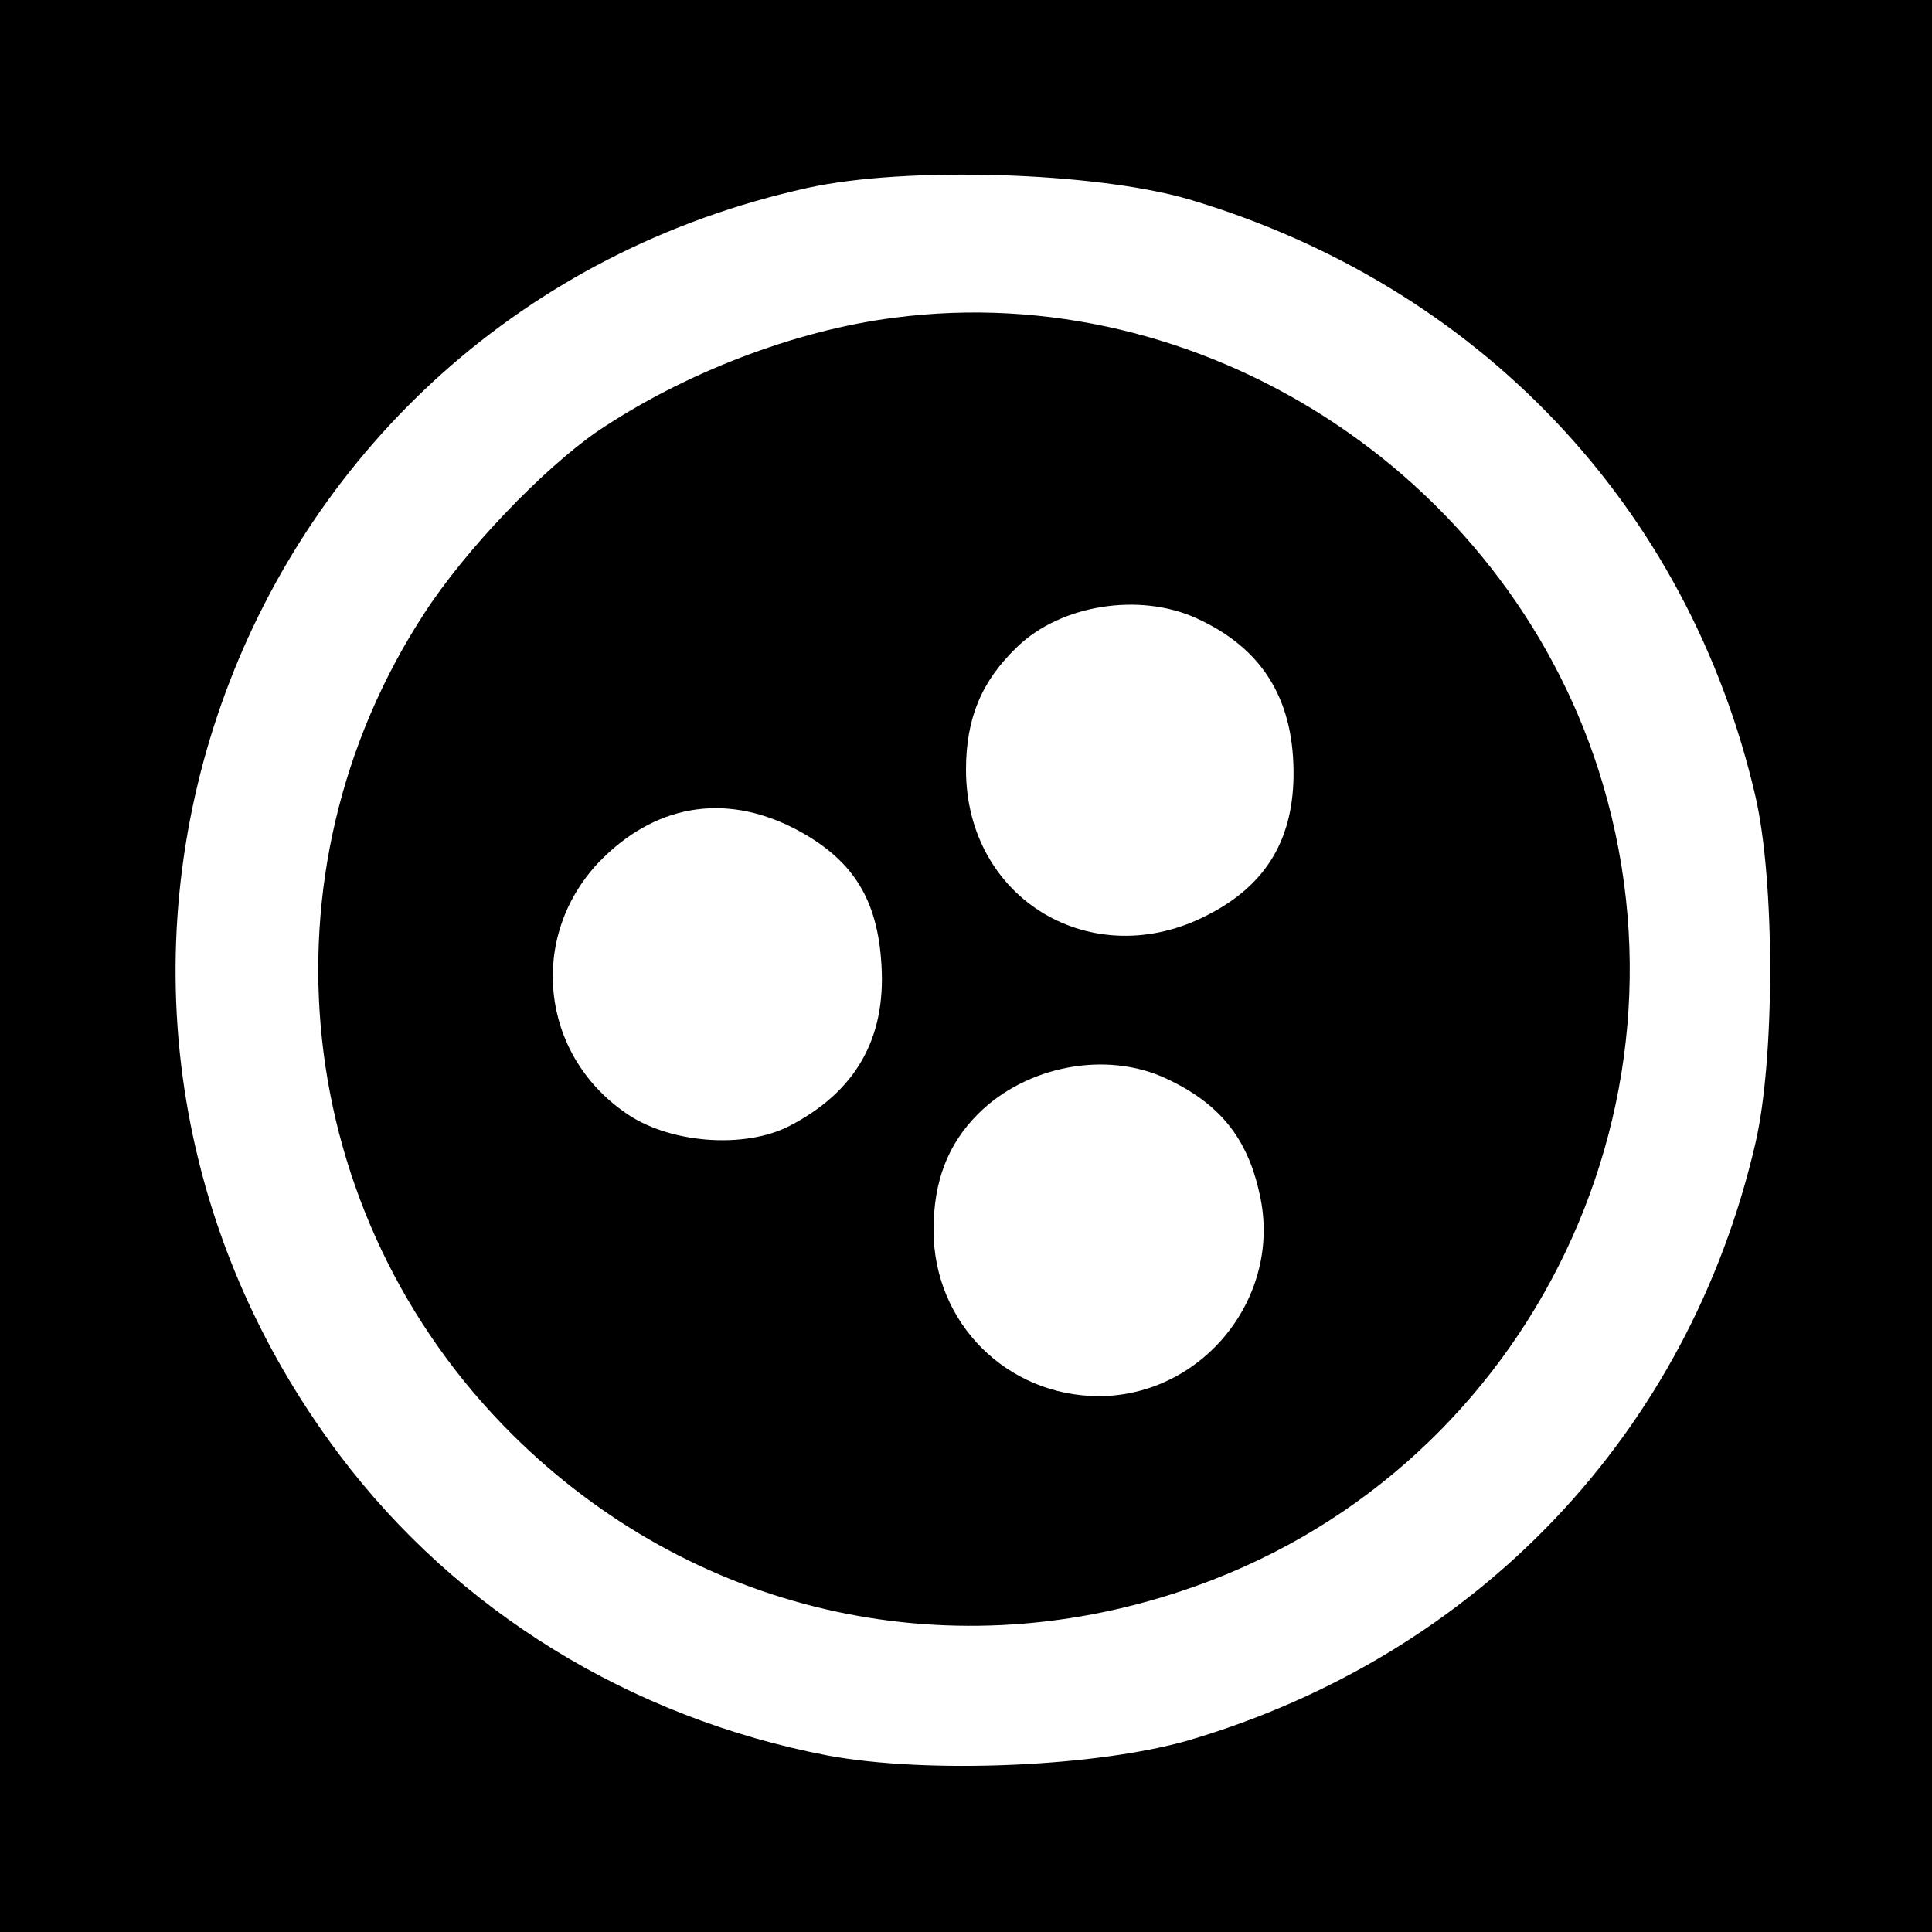
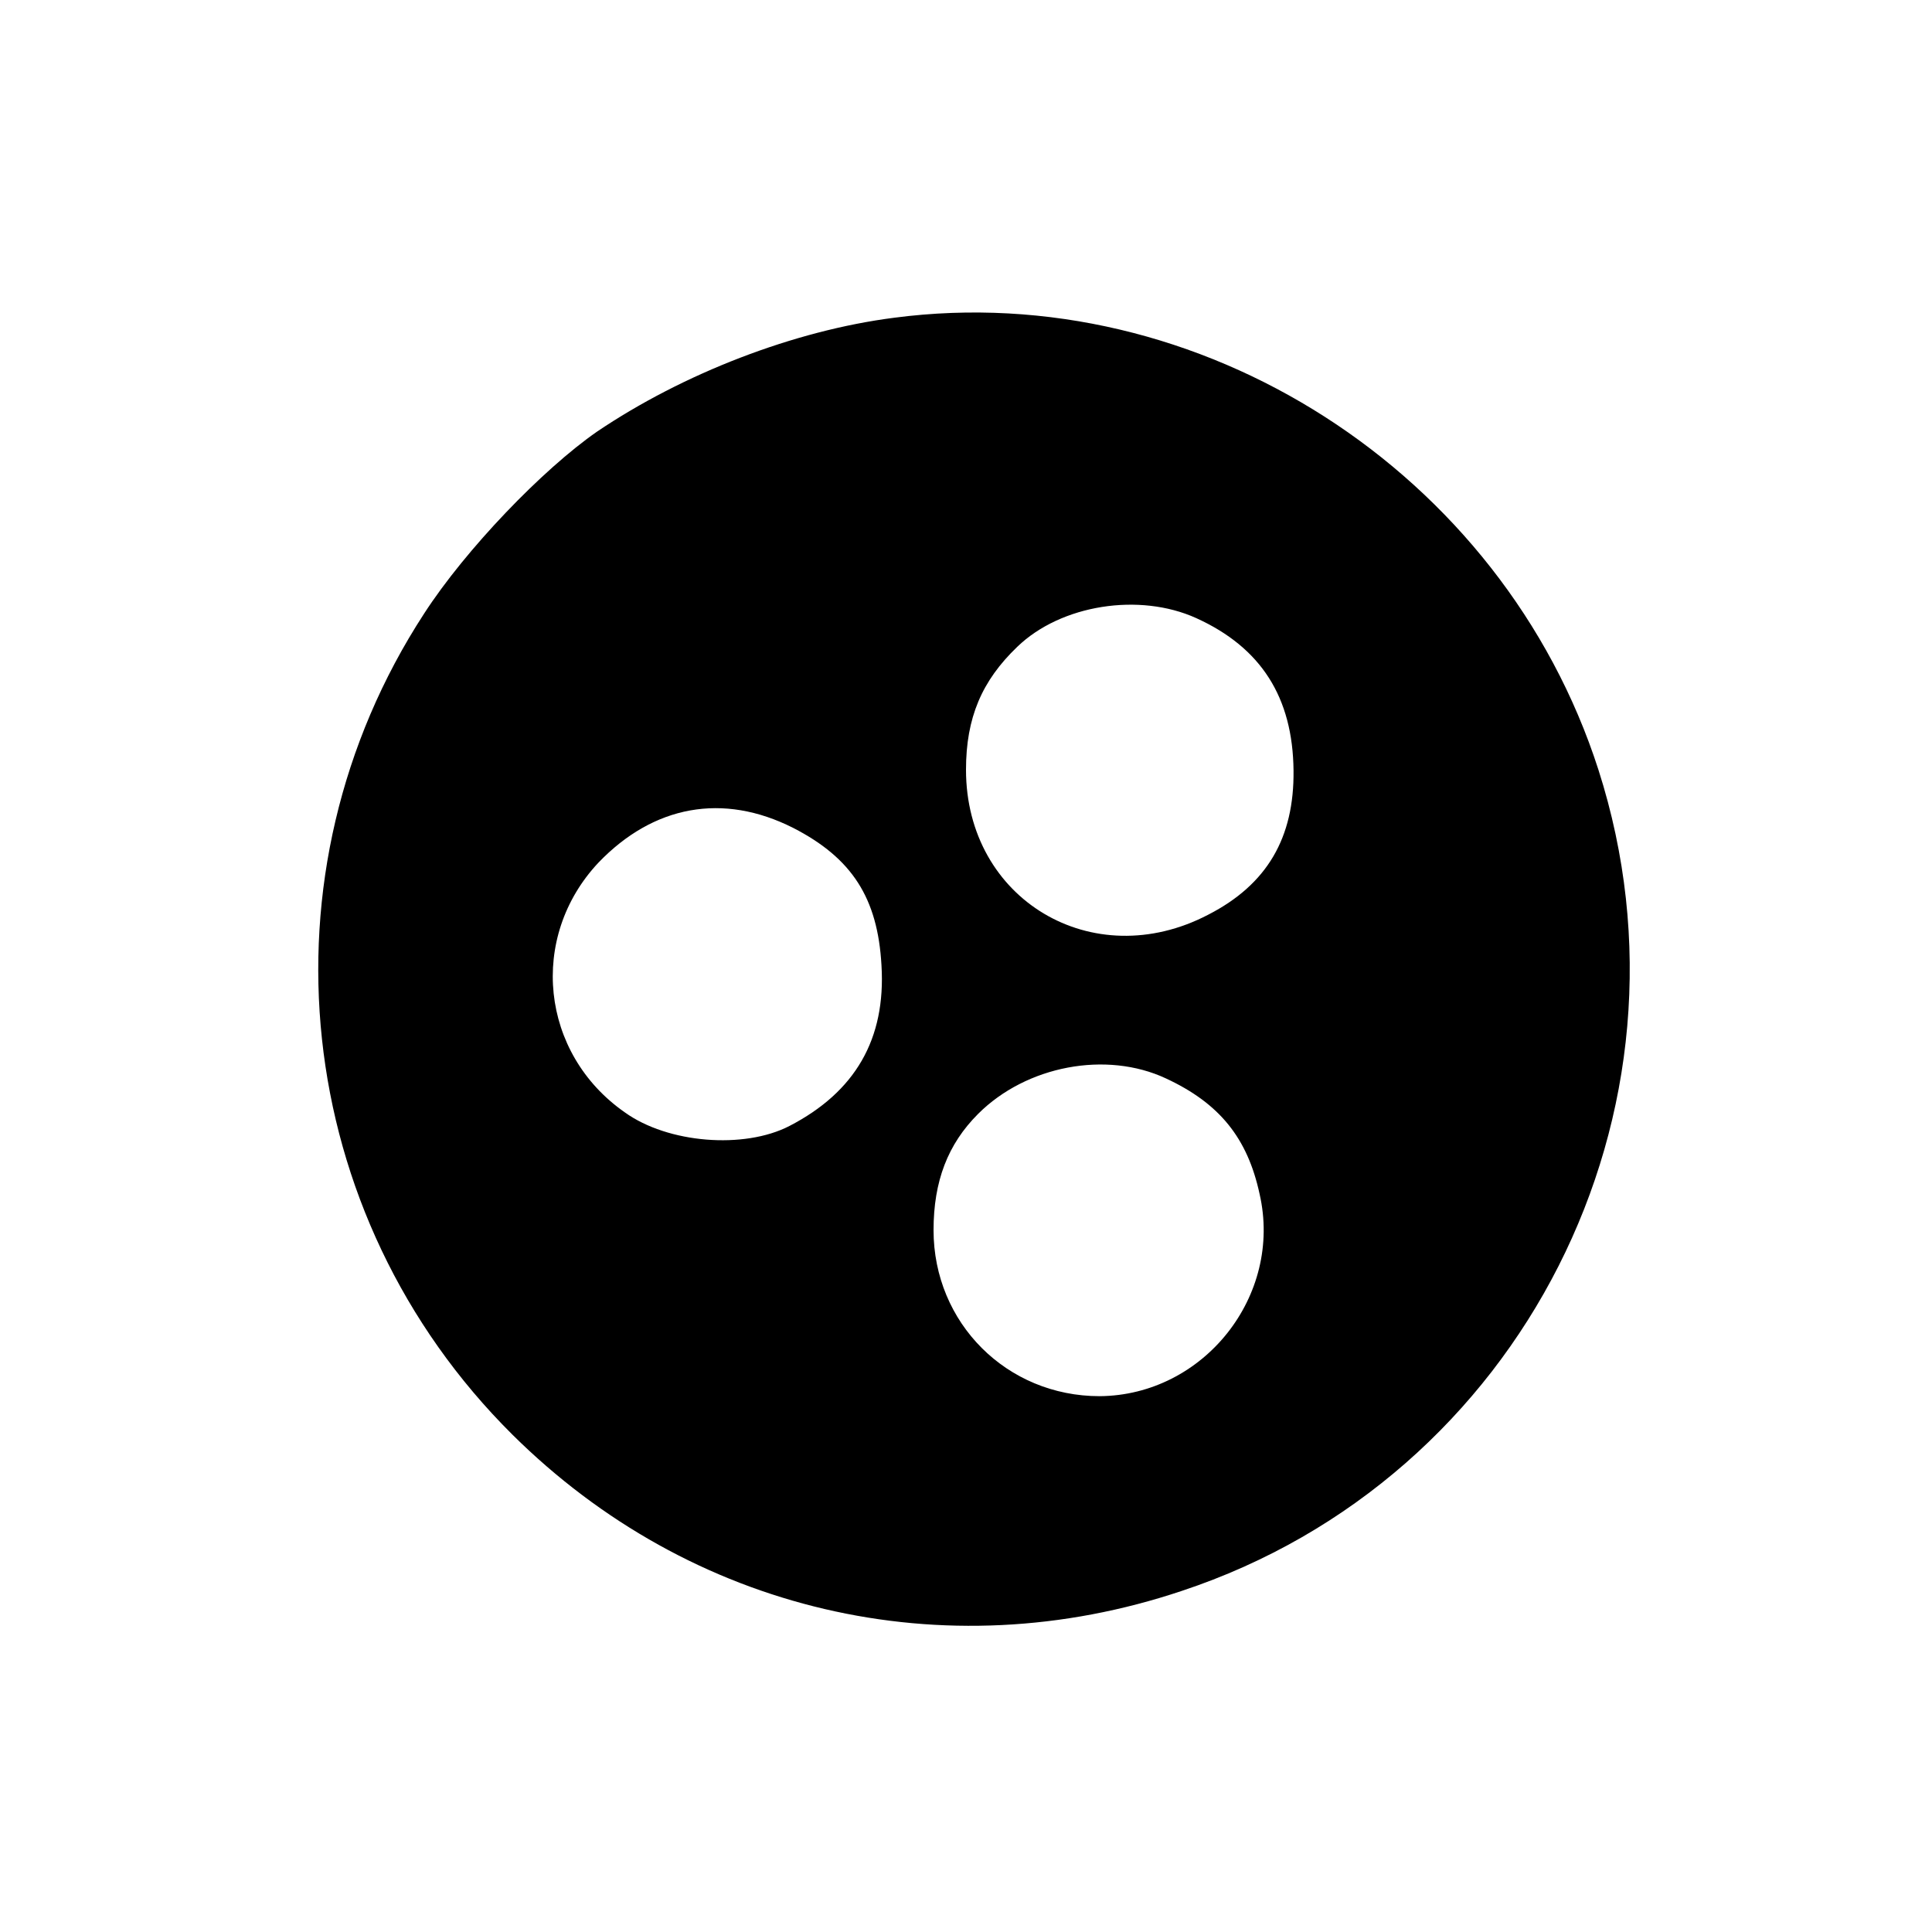
<svg xmlns="http://www.w3.org/2000/svg" version="1" width="341.333" height="341.333" viewBox="0 0 256 256">
-   <path d="M0 128v128h256V0H0v128zM157.5 26.4c38.4 11.4 66.2 40.7 75.1 79.1 2.6 11.2 2.6 34.8 0 46-8.9 38.4-36.8 67.8-75.1 79.1-12.1 3.5-34.5 4.5-47.9 2-26-5-49-19.1-64.6-39.8-46.9-62.3-14.1-151.1 62-167.9 13.1-2.9 38.1-2.1 50.5 1.5z" />
  <path d="M118.5 42.1c-13.3 1.7-28 7.4-39.4 15.1-7.2 5-17.4 15.6-22.9 24.1-22.4 34.4-17.6 79.7 11.7 108.8 23.6 23.4 57.1 31.3 88.7 20.7 45-14.9 69.7-63.6 55.2-108.8-12.7-39.5-52.8-65.2-93.3-59.9zm40 39.8c8.6 3.9 12.8 10.5 12.9 20.2.1 8.9-3.5 15.1-11.3 19.1-15.3 8-32.1-2-32.1-19.2 0-6.9 2.1-11.8 6.8-16.3 5.8-5.6 16.2-7.2 23.7-3.8zm-53.4 27.8c7.8 4 11.2 9.3 11.7 18.2.6 9.8-3.5 16.8-12.2 21.3-6 3.1-16.1 2.3-21.8-1.8-11.2-7.8-12.8-23.2-3.5-33.1 7.3-7.6 16.5-9.3 25.8-4.6zm49.4 33.2c7.1 3.3 10.8 7.9 12.4 15.3 3.1 13.5-7.4 26.7-21.2 26.8-12.3 0-22-9.7-22-22 0-6.5 1.9-11.4 5.9-15.4 6.4-6.4 17-8.4 24.9-4.7z" />
</svg>